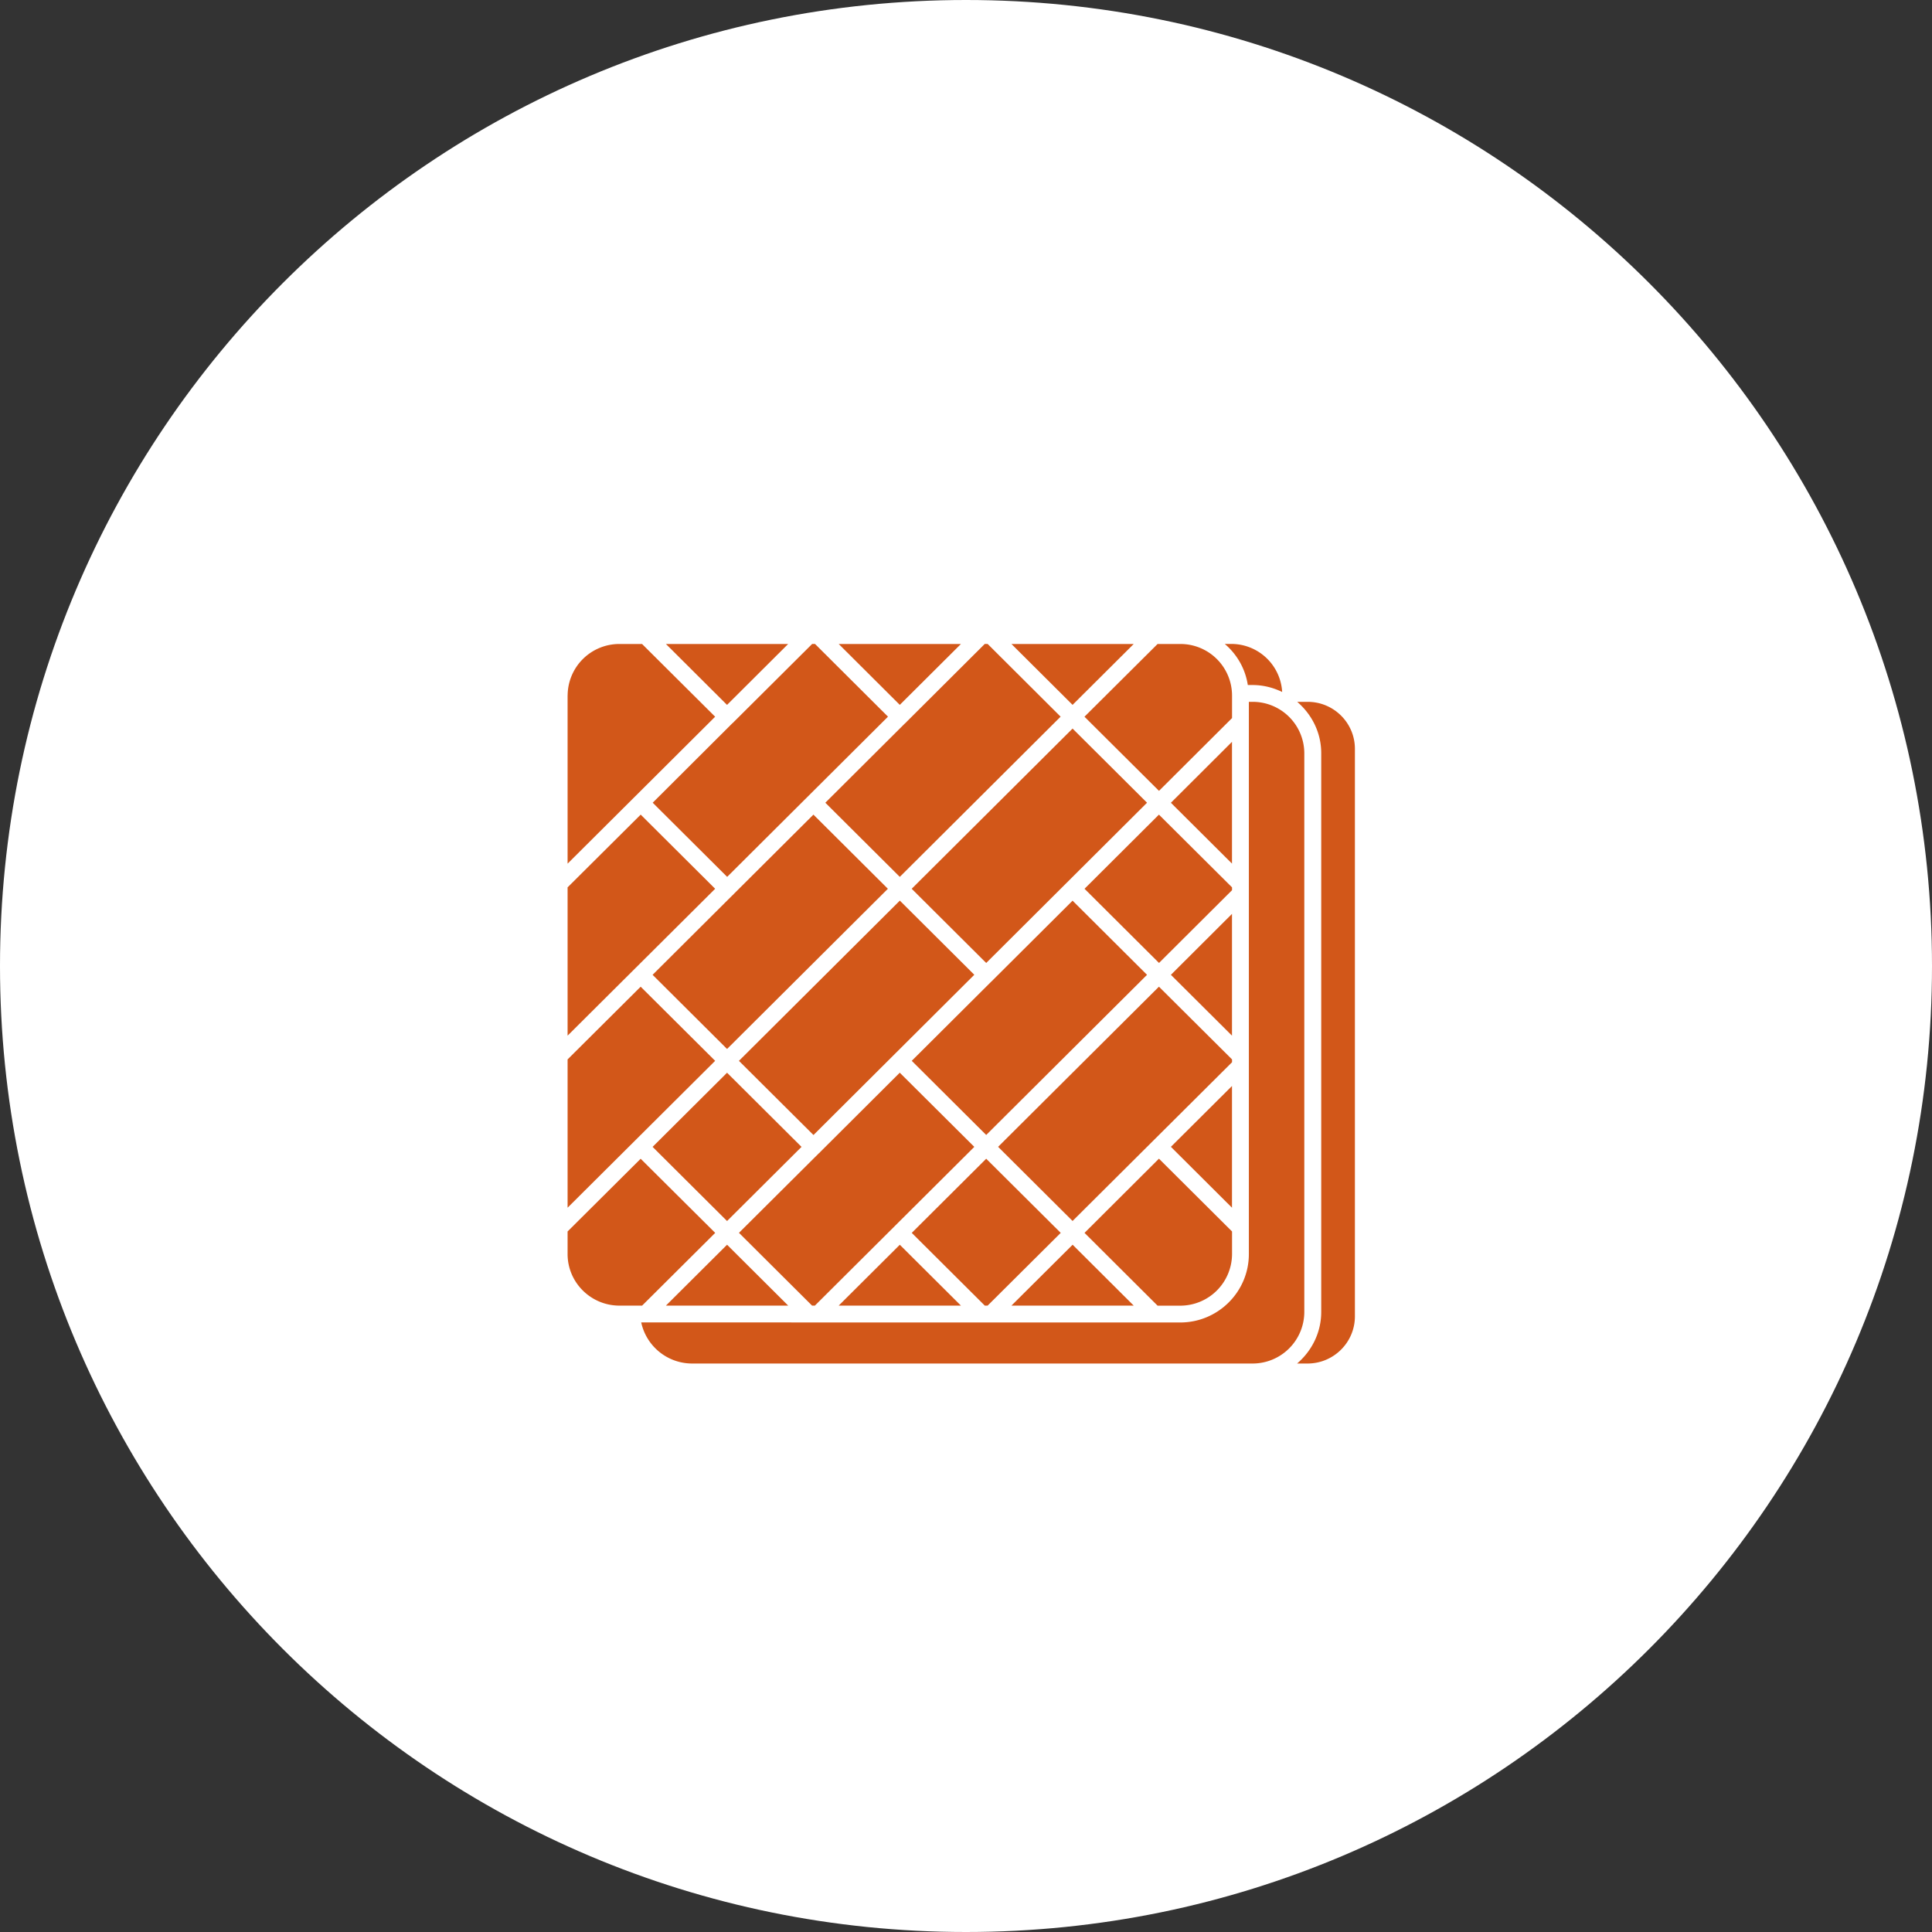
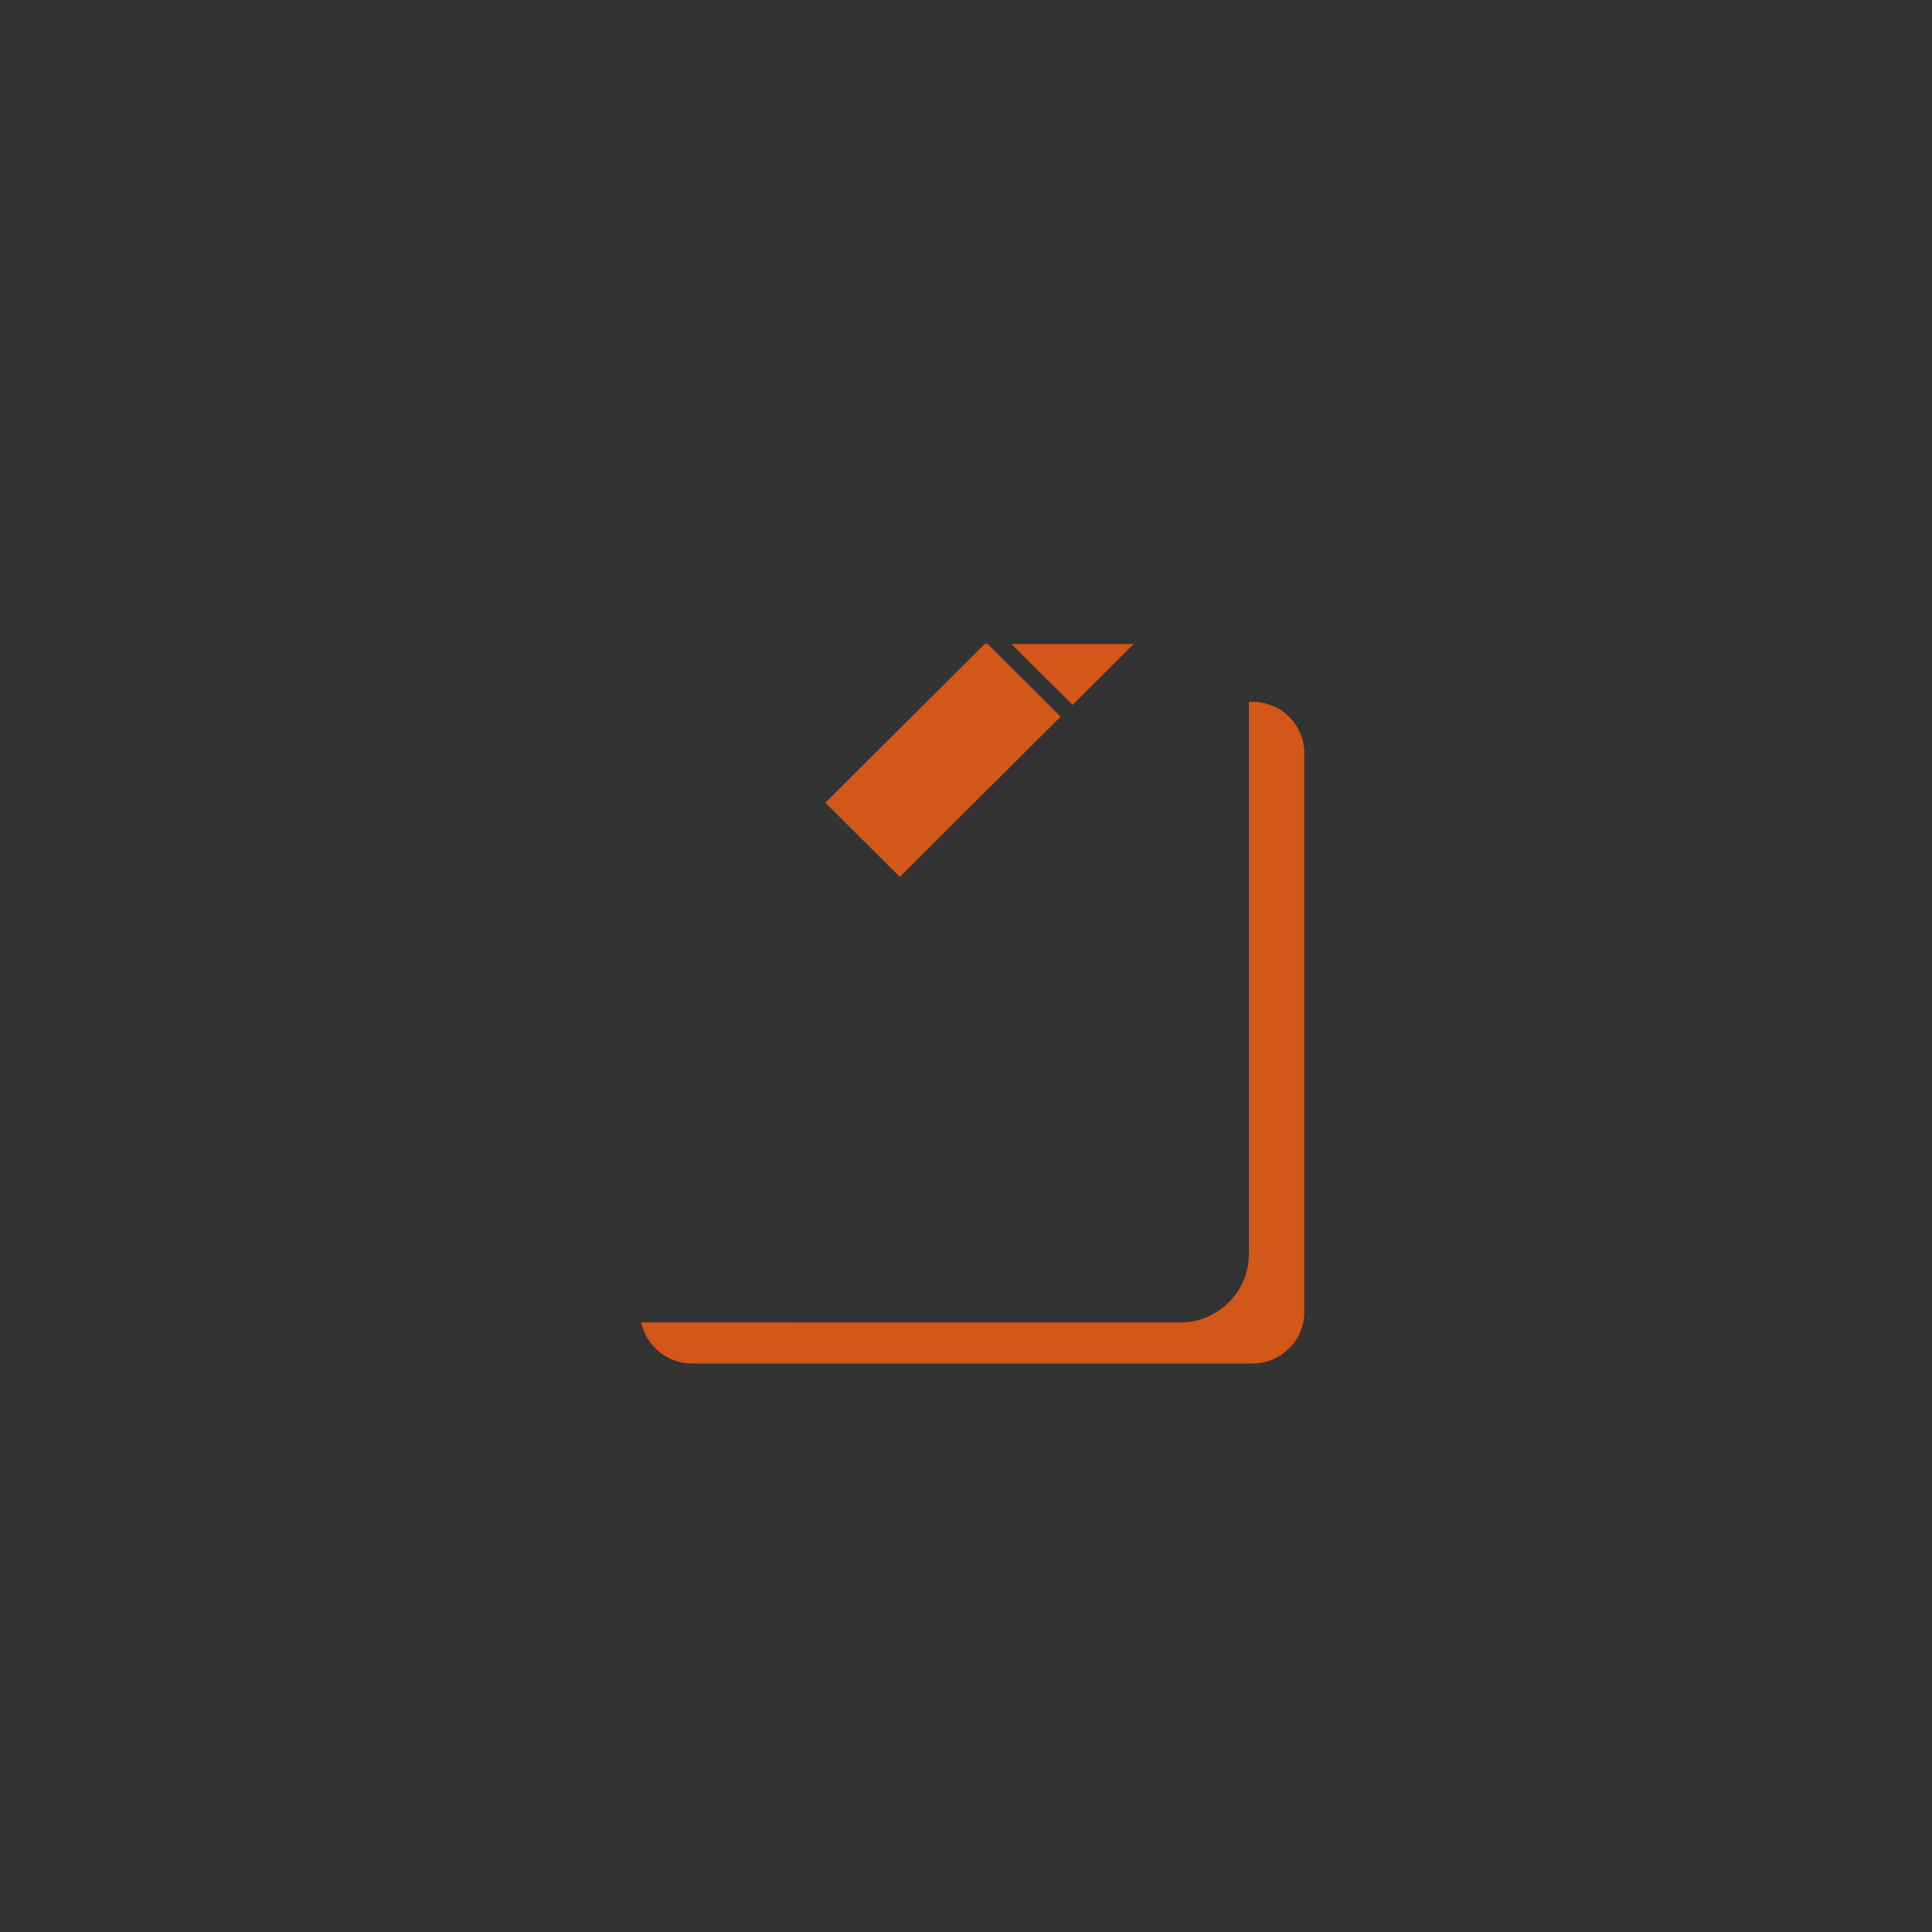
<svg xmlns="http://www.w3.org/2000/svg" width="37" height="37" fill="none">
  <rect width="100%" height="100%" fill="#333333" stroke="none" />
-   <path fill="#fff" d="M18.5 37C28.717 37 37 28.717 37 18.5S28.717 0 18.5 0 0 8.283 0 18.5 8.283 37 18.5 37Z" />
-   <path fill="#D25719" d="m22.196 18.442 1.399-1.394v-.054l-1.4-1.393-1.425 1.42 1.426 1.42ZM22.424 15.374l1.17 1.165v-2.332l-1.17 1.167ZM23.595 20.797l-1.171 1.166 1.17 1.166v-2.332ZM17.46 17.021l3.081-3.068 1.426 1.42-3.08 3.069-1.426-1.42ZM12.27 18.896l-1.4 1.393v2.84l2.826-2.813-1.427-1.42ZM17.232 20.543l-1.531 1.526-.007.01c-.003.003-.007.003-.01.006l-1.532 1.525 1.4 1.394h.054l3.053-3.04-1.427-1.42ZM14.152 20.316l3.081-3.068 1.426 1.42-3.08 3.069-1.427-1.42ZM23.595 20.343v-.054l-1.4-1.393-3.08 3.067 1.426 1.42 3.054-3.04ZM12.498 21.964l1.426-1.42 1.426 1.42-1.426 1.42-1.426-1.42ZM13.924 23.838l-1.171 1.166h2.342l-1.171-1.166ZM24.841 26.113h.2c.5 0 .907-.405.907-.904V14.341c0-.497-.406-.9-.904-.9h-.201c.279.239.46.589.46.983v10.701c0 .396-.182.748-.462.988ZM10.87 13.317v3.223l2.826-2.814-1.4-1.393h-.433a.99.99 0 0 0-.992.984ZM22.196 15.146l1.399-1.394v-.435a.989.989 0 0 0-.992-.984h-.434l-1.4 1.393 1.427 1.42ZM18.887 21.736l3.08-3.067-1.426-1.42-1.531 1.525-.007.01c-.003.003-.007.004-.01.006l-1.532 1.526 1.426 1.42ZM23.456 12.332c.232.198.393.473.441.787h.091c.204 0 .395.05.567.133a.976.976 0 0 0-.983-.92h-.116ZM12.27 15.601l-1.4 1.393v2.84l2.826-2.813-1.426-1.42ZM14.04 17.137c-.003.003-.007.004-.01.006l-1.532 1.526 1.426 1.42 3.08-3.068-1.426-1.42-1.531 1.525-.007.01ZM12.27 22.191l-1.4 1.393v.433c0 .544.446.987.992.987H12.297l1.4-1.393-1.428-1.42ZM23.595 24.017v-.433l-1.4-1.394-1.425 1.421 1.399 1.394h.434a.992.992 0 0 0 .992-.988ZM22.424 18.669l1.17 1.165v-2.332l-1.17 1.167ZM17.232 23.839l-1.17 1.165h2.341l-1.17-1.165Z" />
  <path fill="#D25719" d="M13.25 26.113h10.738a.99.99 0 0 0 .991-.987V14.424a.988.988 0 0 0-.99-.983h-.072v10.576c0 .722-.59 1.31-1.314 1.31l-10.323-.001a.998.998 0 0 0 .97.787ZM17.348 13.841c-.003.003-.007.004-.01.006l-1.532 1.526 1.426 1.42 3.08-3.068-1.398-1.393h-.055l-1.505 1.5-.006.009ZM20.541 13.499l1.171-1.166H19.37l1.171 1.166Z" />
-   <path fill="#D25719" d="m18.887 22.191-1.426 1.42 1.399 1.393h.054l1.4-1.393-1.427-1.42ZM20.542 23.838l-1.172 1.166h2.342l-1.17-1.166ZM13.924 13.499l1.17-1.166h-2.341l1.17 1.166ZM17.232 13.499l1.171-1.166h-2.341l1.17 1.166ZM14.04 13.84c-.002.003-.006.005-.01.007L12.5 15.373l1.426 1.42 3.08-3.068-1.398-1.393h-.054l-1.507 1.5-.006.009Z" />
</svg>